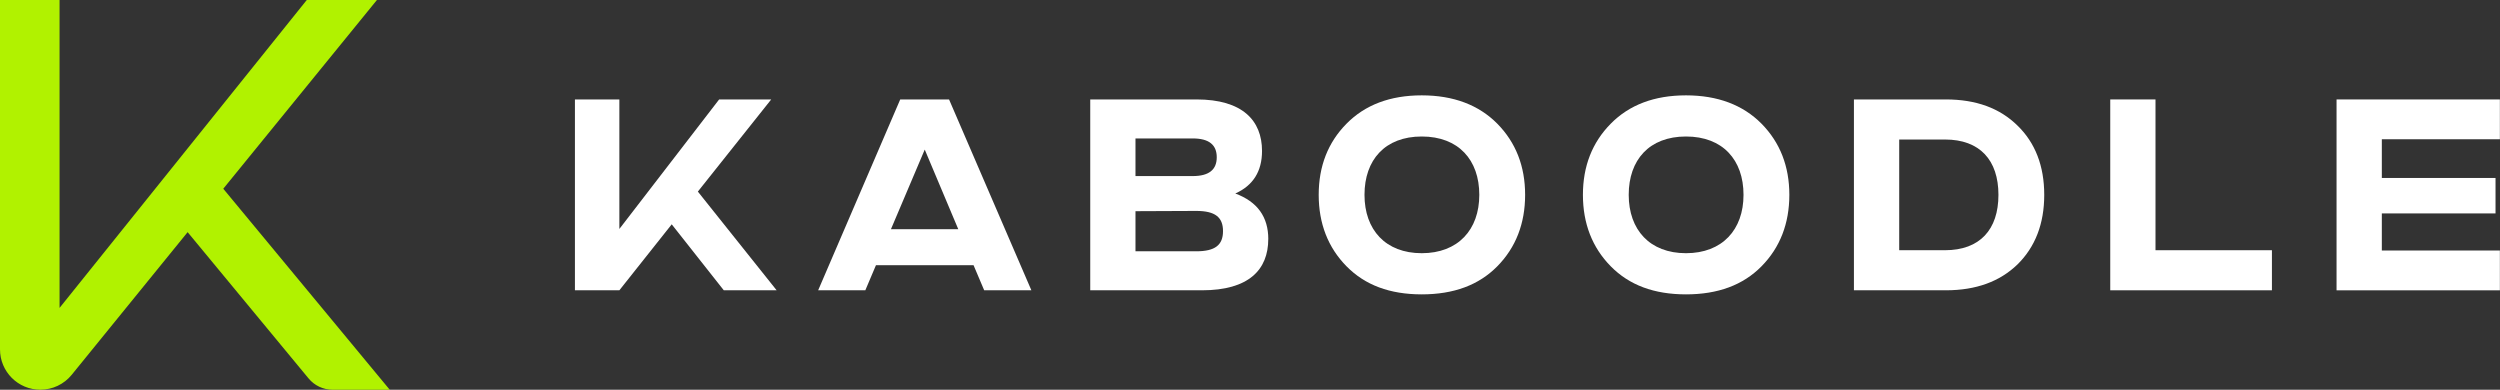
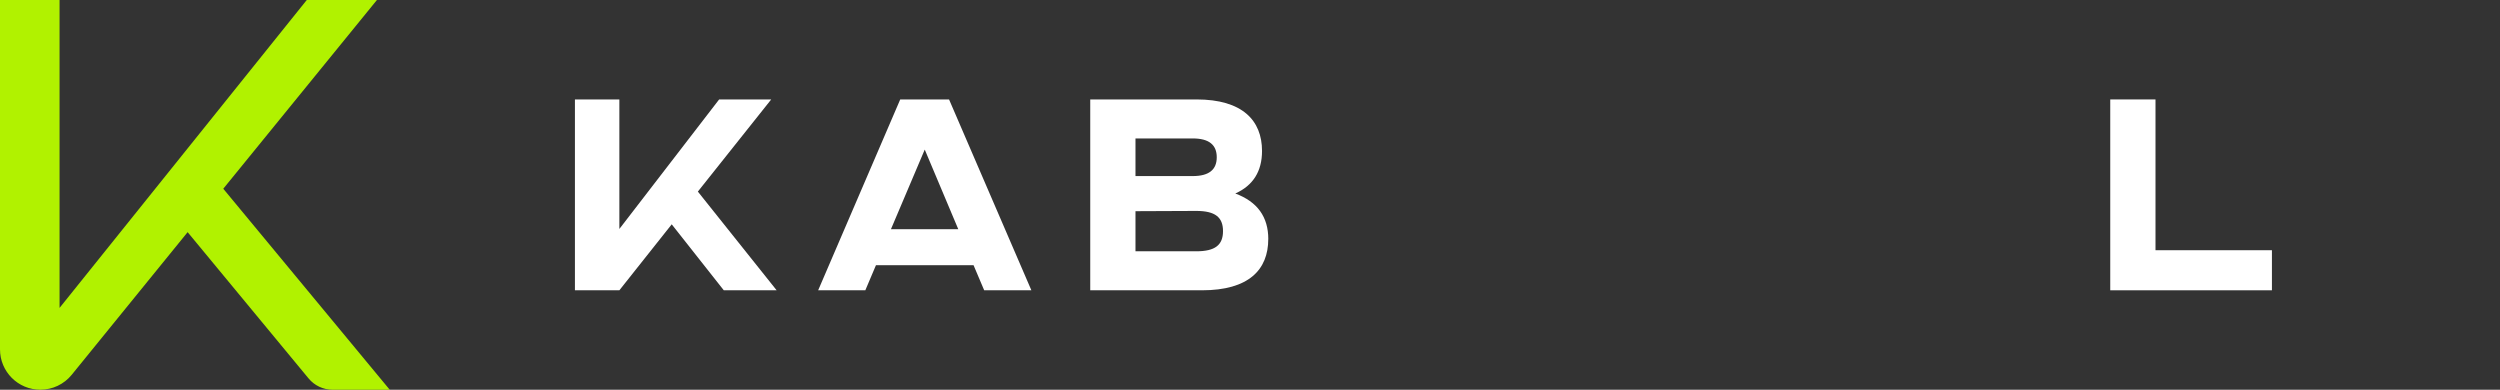
<svg xmlns="http://www.w3.org/2000/svg" width="263" height="41" viewBox="0 0 263 41" fill="none">
  <rect x="0" y="0" width="263" height="41" fill="#333333" stroke="none" />
  <path d="M41 41H34.994C34.013 41 33.081 40.563 32.458 39.805L19.739 24.423L7.543 39.43C6.737 40.423 5.527 40.997 4.247 40.997C1.9 41 0 39.1 0 36.753V0H6.266V32.391L32.272 0H39.653L23.488 19.855L41 41Z" fill="#B1F200" />
  <path d="M81.707 30.539H76.143L70.665 23.598L65.157 30.539H60.482V10.461H65.157V24.087L75.654 10.461H81.132L73.415 20.155L81.703 30.539H81.707Z" fill="white" />
  <path d="M103.537 30.539L102.418 27.9H92.15L91.032 30.539H86.07L94.704 10.461H99.84L108.501 30.539H103.54H103.537ZM93.727 24.114H100.811L97.283 15.737L93.727 24.114Z" fill="white" />
  <path d="M133.421 25.147C133.421 28.389 131.356 30.539 126.453 30.539H114.693V10.461H125.881C130.699 10.461 132.765 12.67 132.765 15.881C132.765 18.032 131.817 19.523 129.954 20.357C132.279 21.218 133.424 22.822 133.424 25.147H133.421ZM119.453 14.564V18.523H125.478C127.171 18.523 128.002 17.863 128.002 16.544C128.002 15.224 127.171 14.564 125.478 14.564H119.453ZM125.851 26.436C127.83 26.436 128.661 25.776 128.661 24.313C128.661 22.849 127.83 22.19 125.851 22.19L119.453 22.217V26.433H125.851V26.436Z" fill="white" />
-   <path d="M141.653 28.014C139.704 26.034 138.727 23.511 138.727 20.498C138.727 17.486 139.701 14.99 141.653 13.013C143.603 11.033 146.242 10.031 149.569 10.031C152.896 10.031 155.563 11.036 157.516 13.013C159.465 14.993 160.443 17.489 160.443 20.498C160.443 23.508 159.468 26.034 157.516 28.014C155.567 29.994 152.927 30.968 149.569 30.968C146.212 30.968 143.603 29.994 141.653 28.014ZM155.622 20.498C155.622 16.826 153.44 14.36 149.569 14.36C145.698 14.36 143.545 16.826 143.545 20.498C143.545 24.17 145.753 26.636 149.569 26.636C153.385 26.636 155.622 24.17 155.622 20.498Z" fill="white" />
-   <path d="M169.45 28.014C167.501 26.034 166.523 23.511 166.523 20.498C166.523 17.486 167.498 14.99 169.45 13.013C171.399 11.033 174.039 10.031 177.366 10.031C180.693 10.031 183.36 11.036 185.313 13.013C187.262 14.993 188.239 17.489 188.239 20.498C188.239 23.508 187.265 26.034 185.313 28.014C183.363 29.994 180.724 30.968 177.366 30.968C174.009 30.968 171.399 29.994 169.45 28.014ZM183.418 20.498C183.418 16.826 181.237 14.36 177.366 14.36C173.495 14.36 171.341 16.826 171.341 20.498C171.341 24.17 173.55 26.636 177.366 26.636C181.182 26.636 183.418 24.17 183.418 20.498Z" fill="white" />
-   <path d="M195.033 30.539V10.461H204.7C207.883 10.461 210.379 11.377 212.243 13.214C214.106 15.022 215.054 17.46 215.054 20.5C215.054 23.54 214.106 25.978 212.243 27.814C210.379 29.62 207.883 30.539 204.7 30.539H195.033ZM199.796 26.323H204.614C208.286 26.323 210.236 24.145 210.236 20.5C210.236 16.855 208.286 14.677 204.614 14.677H199.796V26.323Z" fill="white" />
  <path d="M226.758 26.323H239.006V30.539H221.998V10.461H226.758V26.323Z" fill="white" />
-   <path d="M262.987 14.649H250.568V18.722H262.529V22.452H250.568V26.354H262.987V30.542H245.805V10.461H262.987V14.649Z" fill="white" />
</svg>